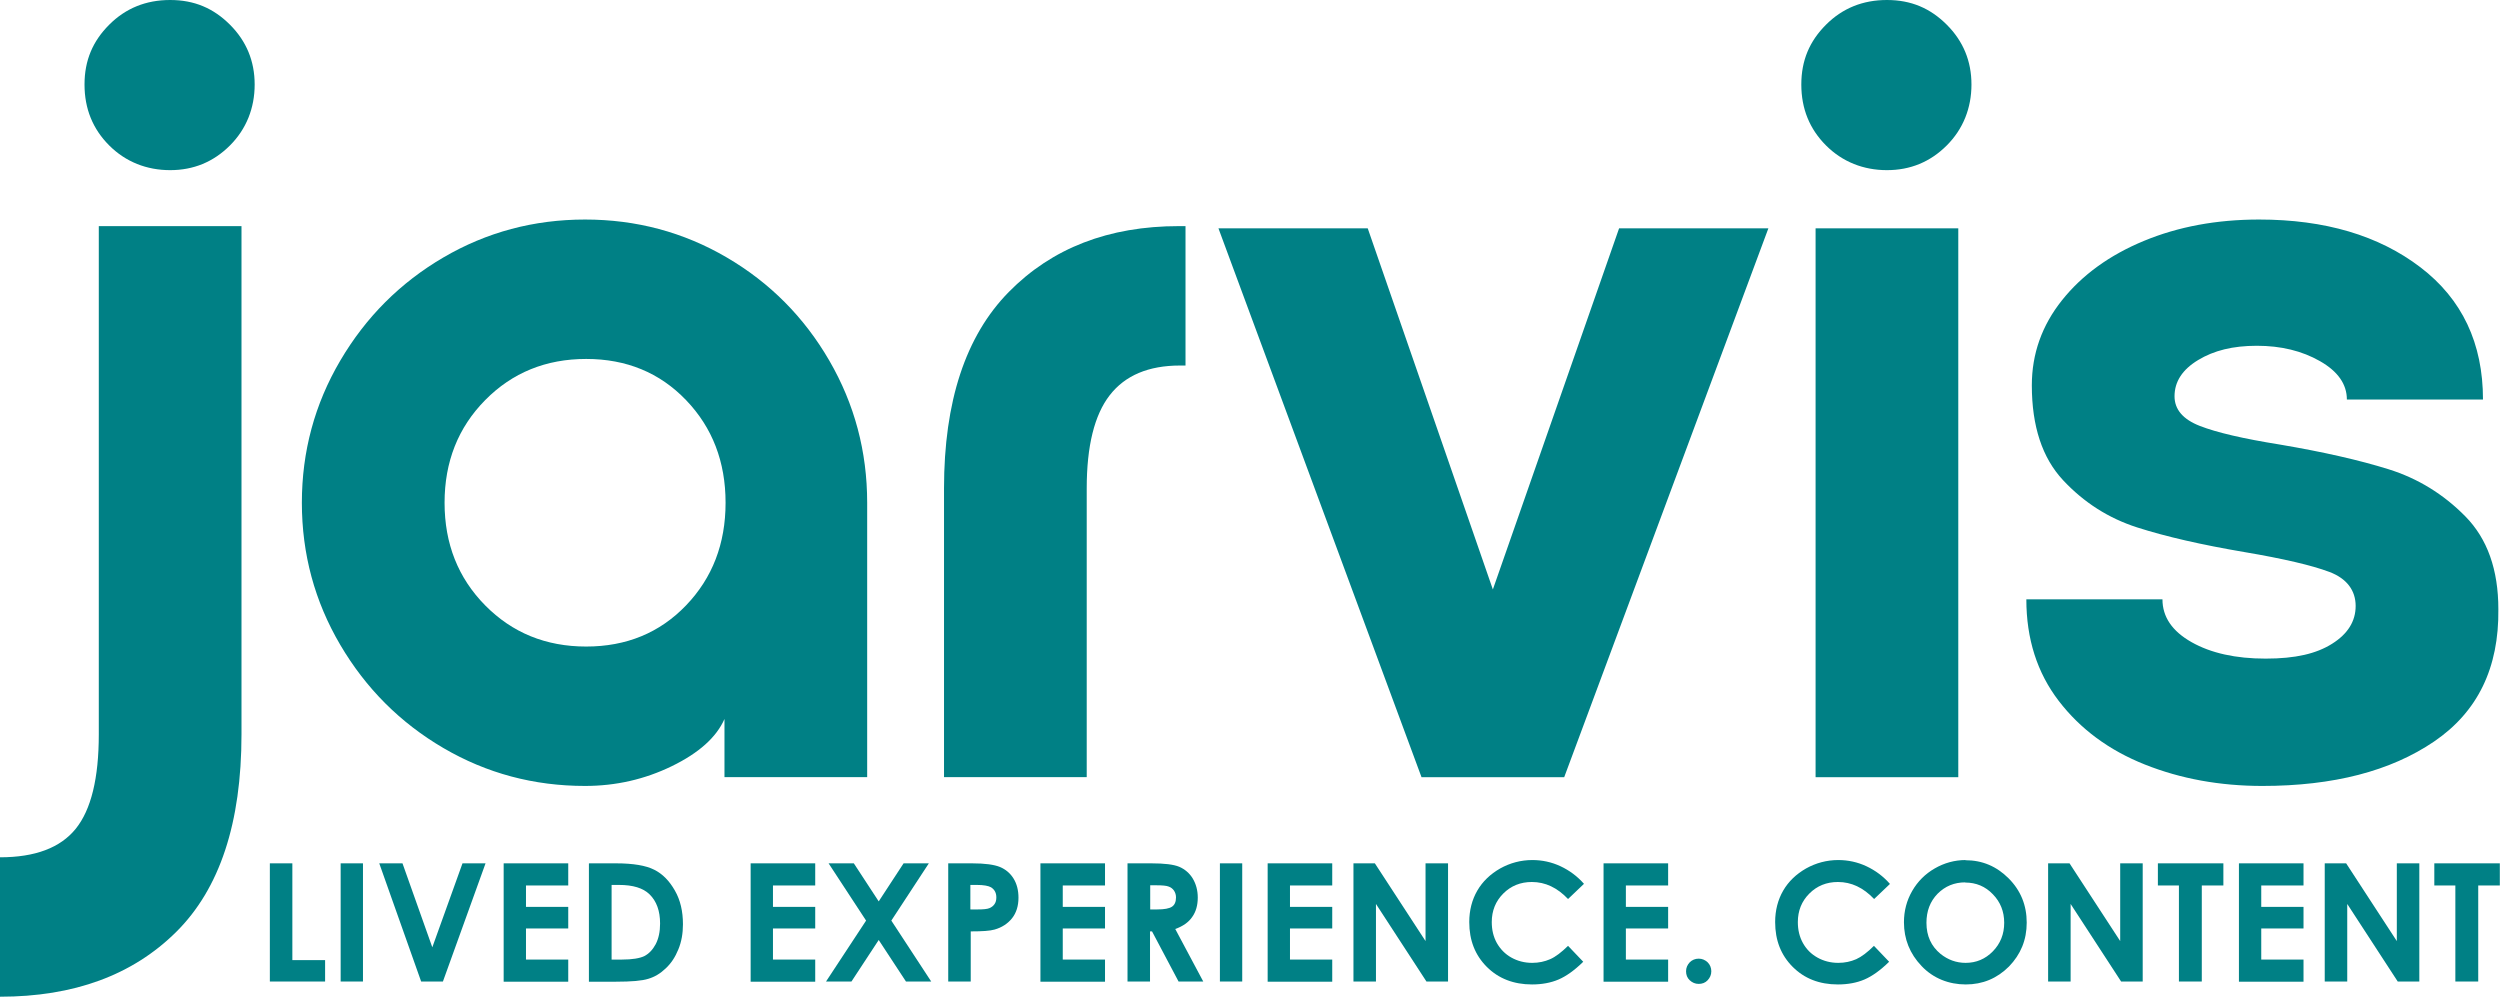
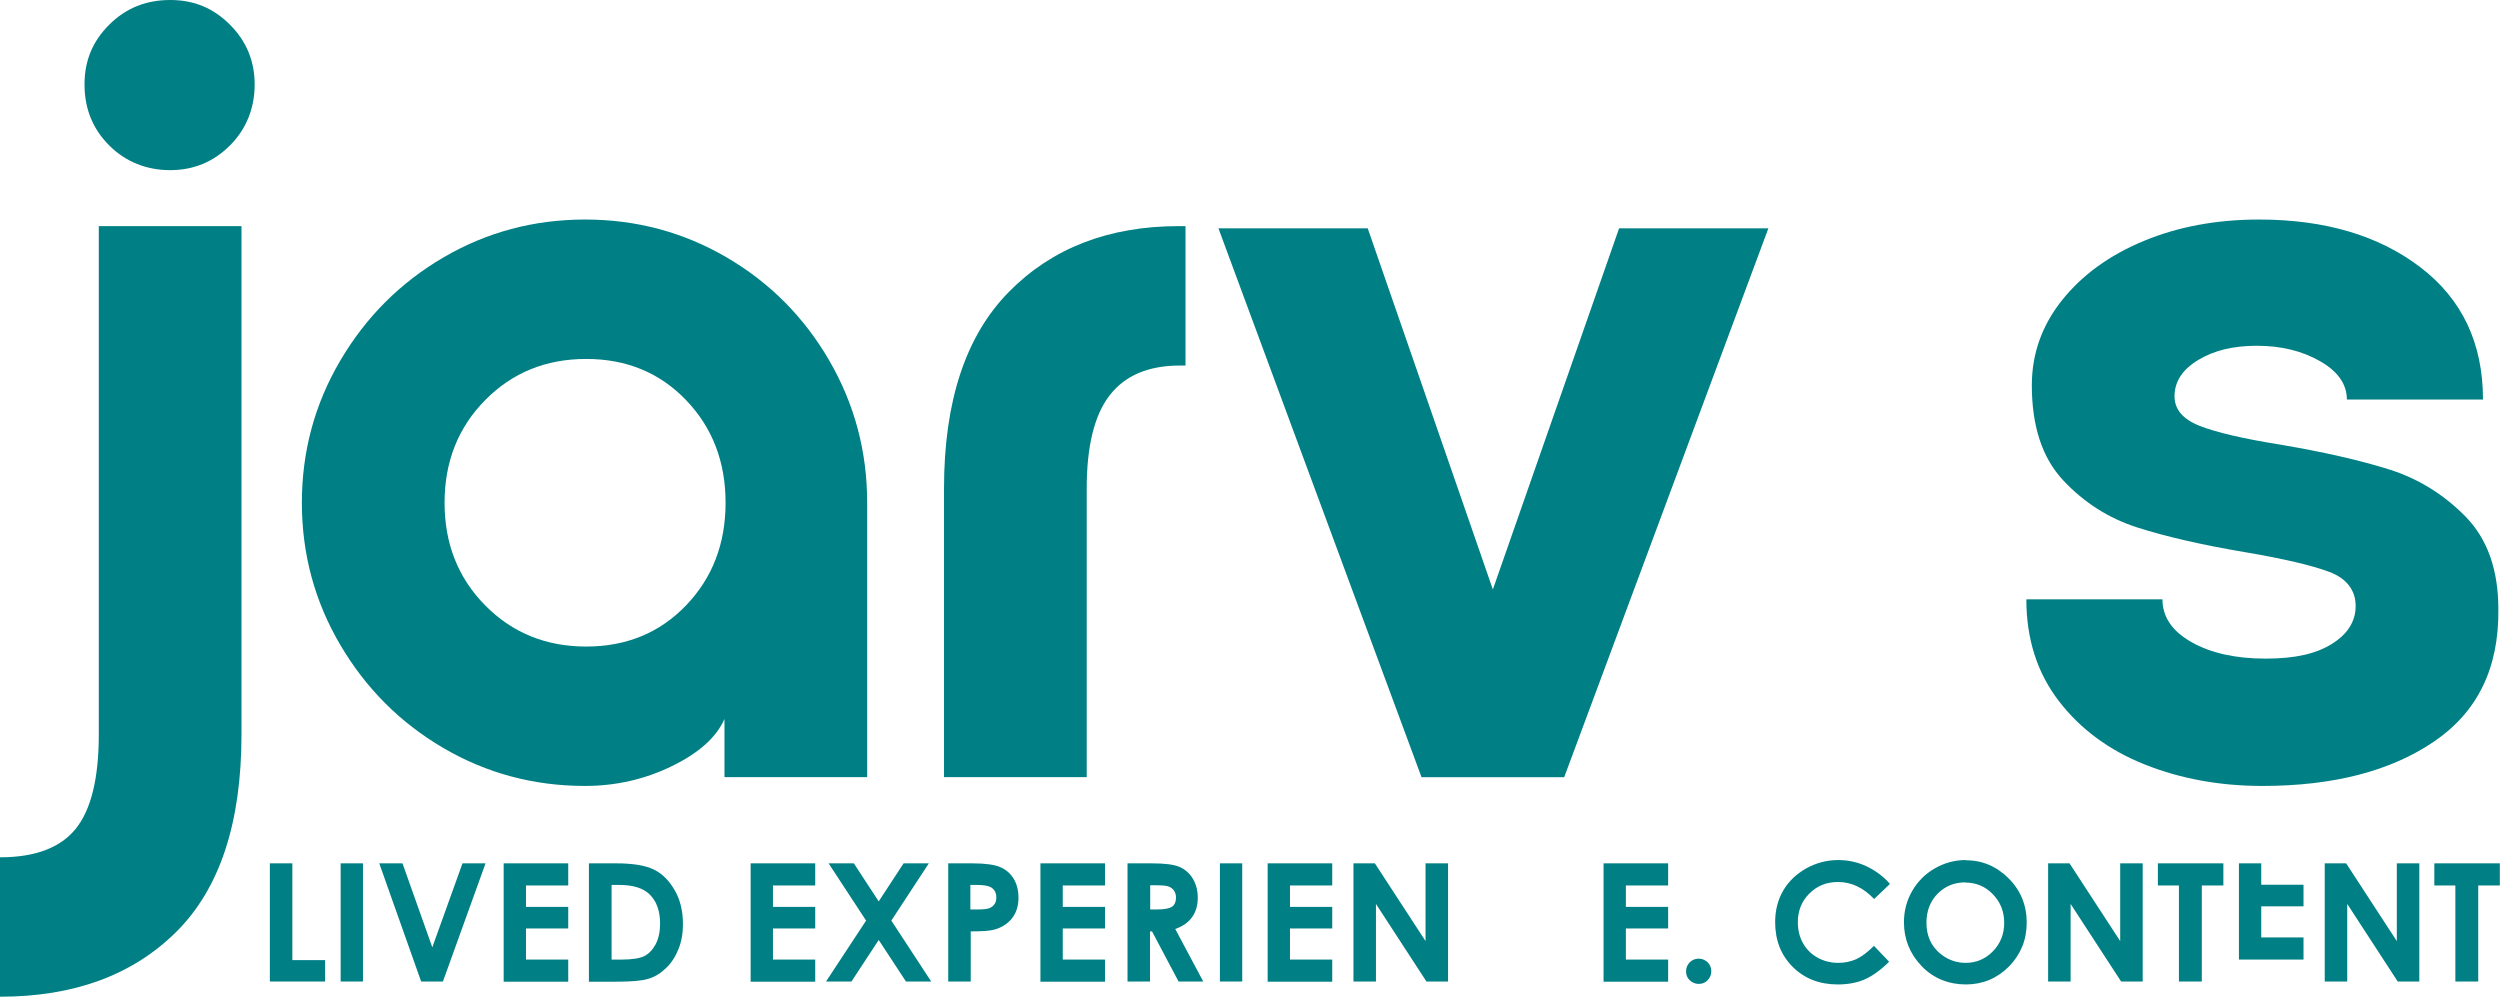
<svg xmlns="http://www.w3.org/2000/svg" id="Layer_1" viewBox="0 0 136.65 54.48">
  <path d="M0,46.86c1.92,0,3.3-.52,4.14-1.56.84-1.04,1.26-2.76,1.26-5.16V12.36h7.8v27.78c0,4.84-1.19,8.44-3.57,10.8-2.38,2.36-5.59,3.54-9.63,3.54v-7.62ZM5.97,7.95c-.9-.9-1.35-2.01-1.35-3.33s.45-2.37,1.35-3.27c.9-.9,2.01-1.35,3.33-1.35s2.37.45,3.27,1.35c.9.9,1.35,1.99,1.35,3.27s-.45,2.43-1.35,3.33c-.9.9-1.99,1.35-3.27,1.35s-2.43-.45-3.33-1.35Z" fill="#008085" stroke-width="0" />
  <path d="M24.24,40.89c-2.36-1.38-4.24-3.26-5.64-5.64-1.4-2.38-2.1-4.97-2.1-7.77s.7-5.39,2.1-7.77c1.4-2.38,3.28-4.26,5.64-5.64,2.36-1.38,4.94-2.07,7.74-2.07s5.38.69,7.74,2.07c2.36,1.38,4.23,3.26,5.61,5.64s2.07,4.97,2.07,7.77v15h-7.8v-3.18c-.44,1-1.4,1.86-2.88,2.58-1.48.72-3.06,1.08-4.74,1.08-2.8,0-5.38-.69-7.74-2.07ZM37.5,33.09c1.44-1.5,2.16-3.37,2.16-5.61s-.72-4.11-2.16-5.61-3.26-2.25-5.46-2.25-4.04.75-5.52,2.25c-1.48,1.5-2.22,3.37-2.22,5.61s.74,4.11,2.22,5.61c1.48,1.5,3.32,2.25,5.52,2.25s4.02-.75,5.46-2.25Z" fill="#008085" stroke-width="0" />
  <path d="M51.6,26.7c0-4.76,1.18-8.34,3.54-10.74,2.36-2.4,5.46-3.6,9.3-3.6h.36v7.62h-.3c-1.72,0-3,.54-3.84,1.62-.84,1.08-1.26,2.78-1.26,5.1v15.78h-7.8v-15.78Z" fill="#008085" stroke-width="0" />
  <path d="M66.6,12.48h8.16l6.84,19.74,6.9-19.74h8.16l-11.16,30h-7.8l-11.1-30Z" fill="#008085" stroke-width="0" />
-   <path d="M99.81,7.95c-.9-.9-1.35-2.01-1.35-3.33s.45-2.37,1.35-3.27c.9-.9,2.01-1.35,3.33-1.35s2.37.45,3.27,1.35c.9.9,1.35,1.99,1.35,3.27s-.45,2.43-1.35,3.33c-.9.9-1.99,1.35-3.27,1.35s-2.43-.45-3.33-1.35ZM99.24,12.48h7.8v30h-7.8V12.48Z" fill="#008085" stroke-width="0" />
  <path d="M117.24,41.79c-1.96-.78-3.53-1.94-4.71-3.48-1.18-1.54-1.77-3.39-1.77-5.55h7.44c0,.96.53,1.74,1.59,2.34,1.06.6,2.41.9,4.05.9s2.77-.27,3.63-.81c.86-.54,1.29-1.23,1.29-2.07s-.48-1.5-1.44-1.86c-.96-.36-2.5-.72-4.62-1.08-2.36-.4-4.32-.85-5.88-1.35-1.56-.5-2.91-1.36-4.05-2.58-1.14-1.22-1.71-2.95-1.71-5.19,0-1.72.55-3.27,1.65-4.65,1.1-1.38,2.59-2.46,4.47-3.24,1.88-.78,3.98-1.17,6.3-1.17,3.6,0,6.54.87,8.82,2.61,2.28,1.74,3.42,4.15,3.42,7.23h-7.44c0-.84-.49-1.54-1.47-2.1-.98-.56-2.13-.84-3.45-.84s-2.35.26-3.21.78c-.86.52-1.29,1.18-1.29,1.98,0,.72.46,1.26,1.38,1.62.92.36,2.38.7,4.38,1.02,2.36.4,4.34.85,5.94,1.35,1.6.5,3,1.36,4.2,2.58,1.2,1.22,1.8,2.91,1.8,5.07.04,3.2-1.13,5.61-3.51,7.23-2.38,1.62-5.51,2.43-9.39,2.43-2.32,0-4.46-.39-6.42-1.17Z" fill="#008085" stroke-width="0" />
  <path d="M14.75,47.19h1.23v5.29h1.79v1.17h-3.02v-6.46Z" fill="#008085" stroke-width="0" />
  <path d="M18.62,47.19h1.22v6.46h-1.22v-6.46Z" fill="#008085" stroke-width="0" />
  <path d="M20.73,47.19h1.27l1.63,4.59,1.65-4.59h1.26l-2.33,6.46h-1.19l-2.29-6.46Z" fill="#008085" stroke-width="0" />
  <path d="M27.53,47.19h3.53v1.21h-2.31v1.17h2.31v1.18h-2.31v1.7h2.31v1.21h-3.53v-6.46Z" fill="#008085" stroke-width="0" />
  <path d="M32.21,47.19h1.46c.94,0,1.64.12,2.09.35.46.23.83.61,1.13,1.14.3.52.44,1.14.44,1.84,0,.5-.08.96-.25,1.37-.17.42-.39.76-.69,1.04-.29.28-.61.47-.95.57-.34.11-.93.16-1.77.16h-1.48v-6.46ZM33.43,48.37v4.08h.57c.56,0,.97-.07,1.22-.19.25-.13.46-.35.62-.65.16-.31.24-.68.24-1.13,0-.69-.19-1.22-.58-1.6-.35-.34-.9-.51-1.67-.51h-.42Z" fill="#008085" stroke-width="0" />
  <path d="M41.03,47.19h3.53v1.21h-2.31v1.17h2.31v1.18h-2.31v1.7h2.31v1.21h-3.53v-6.46Z" fill="#008085" stroke-width="0" />
  <path d="M45.29,47.19h1.38l1.36,2.08,1.36-2.08h1.38l-2.05,3.13,2.18,3.33h-1.38l-1.49-2.27-1.49,2.27h-1.39l2.19-3.33-2.05-3.13Z" fill="#008085" stroke-width="0" />
  <path d="M51.82,47.19h1.31c.71,0,1.21.07,1.53.2.31.13.56.34.74.63.18.29.27.64.27,1.05,0,.45-.12.83-.35,1.12s-.56.51-.96.62c-.24.07-.67.1-1.3.1v2.74h-1.23v-6.46ZM53.05,49.71h.39c.31,0,.52-.02.64-.07s.21-.12.28-.22.1-.22.1-.37c0-.25-.1-.43-.29-.55-.14-.08-.4-.13-.78-.13h-.35v1.33Z" fill="#008085" stroke-width="0" />
  <path d="M56.87,47.19h3.53v1.21h-2.31v1.17h2.31v1.18h-2.31v1.7h2.31v1.21h-3.53v-6.46Z" fill="#008085" stroke-width="0" />
  <path d="M61.63,47.19h1.3c.71,0,1.22.06,1.53.19.3.13.55.34.73.63.18.3.28.65.28,1.05,0,.42-.1.78-.31,1.07-.2.29-.51.5-.92.65l1.53,2.87h-1.35l-1.45-2.74h-.11v2.74h-1.23v-6.46ZM62.86,49.71h.39c.39,0,.66-.05.81-.15s.22-.27.22-.51c0-.14-.04-.26-.11-.37-.07-.1-.17-.18-.29-.22-.12-.05-.35-.07-.67-.07h-.34v1.33Z" fill="#008085" stroke-width="0" />
  <path d="M66.68,47.19h1.22v6.46h-1.22v-6.46Z" fill="#008085" stroke-width="0" />
  <path d="M69.29,47.19h3.53v1.21h-2.31v1.17h2.31v1.18h-2.31v1.7h2.31v1.21h-3.53v-6.46Z" fill="#008085" stroke-width="0" />
  <path d="M73.97,47.19h1.18l2.77,4.25v-4.25h1.23v6.46h-1.18l-2.76-4.24v4.24h-1.23v-6.46Z" fill="#008085" stroke-width="0" />
-   <path d="M86.57,48.32l-.86.82c-.59-.62-1.24-.93-1.98-.93-.62,0-1.14.21-1.56.63-.42.42-.63.94-.63,1.56,0,.43.09.81.28,1.15.19.33.45.6.79.79s.72.29,1.14.29c.36,0,.68-.07.98-.2.3-.13.62-.38.98-.73l.83.87c-.48.47-.93.79-1.35.97-.42.18-.91.27-1.45.27-1,0-1.83-.32-2.47-.96-.64-.64-.96-1.45-.96-2.45,0-.64.15-1.22.44-1.72.29-.5.71-.9,1.25-1.21.54-.3,1.13-.46,1.76-.46.53,0,1.05.11,1.54.34.49.23.92.55,1.28.96Z" fill="#008085" stroke-width="0" />
  <path d="M87.65,47.19h3.53v1.21h-2.31v1.17h2.31v1.18h-2.31v1.7h2.31v1.21h-3.53v-6.46Z" fill="#008085" stroke-width="0" />
  <path d="M92.85,52.4c.19,0,.35.07.49.2.13.13.2.3.2.49s-.07.35-.2.49-.3.2-.49.2-.35-.07-.49-.2-.2-.3-.2-.49.07-.35.2-.49c.13-.13.3-.2.49-.2Z" fill="#008085" stroke-width="0" />
  <path d="M103.3,48.32l-.86.82c-.59-.62-1.24-.93-1.98-.93-.62,0-1.14.21-1.56.63-.42.42-.63.94-.63,1.56,0,.43.09.81.28,1.15s.45.6.79.79.72.29,1.14.29c.36,0,.68-.07.98-.2.29-.13.62-.38.97-.73l.83.87c-.48.47-.93.79-1.35.97-.42.18-.91.27-1.45.27-1.01,0-1.83-.32-2.47-.96-.64-.64-.96-1.45-.96-2.45,0-.64.15-1.22.44-1.72.29-.5.71-.9,1.25-1.21.54-.3,1.13-.46,1.76-.46.53,0,1.05.11,1.54.34.49.23.92.55,1.28.96Z" fill="#008085" stroke-width="0" />
  <path d="M107.43,47.02c.92,0,1.7.33,2.36.99s.99,1.47.99,2.42-.33,1.74-.97,2.4c-.65.65-1.44.98-2.36.98s-1.78-.33-2.42-1.01c-.64-.67-.96-1.47-.96-2.39,0-.62.15-1.19.45-1.71s.71-.93,1.23-1.23c.52-.3,1.09-.46,1.69-.46ZM107.42,48.23c-.6,0-1.1.21-1.51.62-.41.42-.61.95-.61,1.59,0,.72.26,1.28.77,1.7.4.32.86.49,1.37.49.58,0,1.08-.21,1.49-.63.41-.42.62-.94.62-1.56s-.21-1.14-.62-1.56c-.41-.43-.92-.64-1.51-.64Z" fill="#008085" stroke-width="0" />
  <path d="M111.94,47.19h1.18l2.77,4.25v-4.25h1.23v6.46h-1.18l-2.76-4.24v4.24h-1.23v-6.46Z" fill="#008085" stroke-width="0" />
  <path d="M117.96,47.19h3.57v1.21h-1.18v5.25h-1.25v-5.25h-1.15v-1.21Z" fill="#008085" stroke-width="0" />
-   <path d="M122.38,47.19h3.53v1.21h-2.31v1.17h2.31v1.18h-2.31v1.7h2.31v1.21h-3.53v-6.46Z" fill="#008085" stroke-width="0" />
+   <path d="M122.38,47.19h3.53h-2.31v1.17h2.31v1.18h-2.31v1.7h2.31v1.21h-3.53v-6.46Z" fill="#008085" stroke-width="0" />
  <path d="M127.06,47.19h1.18l2.77,4.25v-4.25h1.23v6.46h-1.18l-2.76-4.24v4.24h-1.23v-6.46Z" fill="#008085" stroke-width="0" />
  <path d="M133.07,47.19h3.57v1.21h-1.18v5.25h-1.25v-5.25h-1.15v-1.21Z" fill="#008085" stroke-width="0" />
</svg>